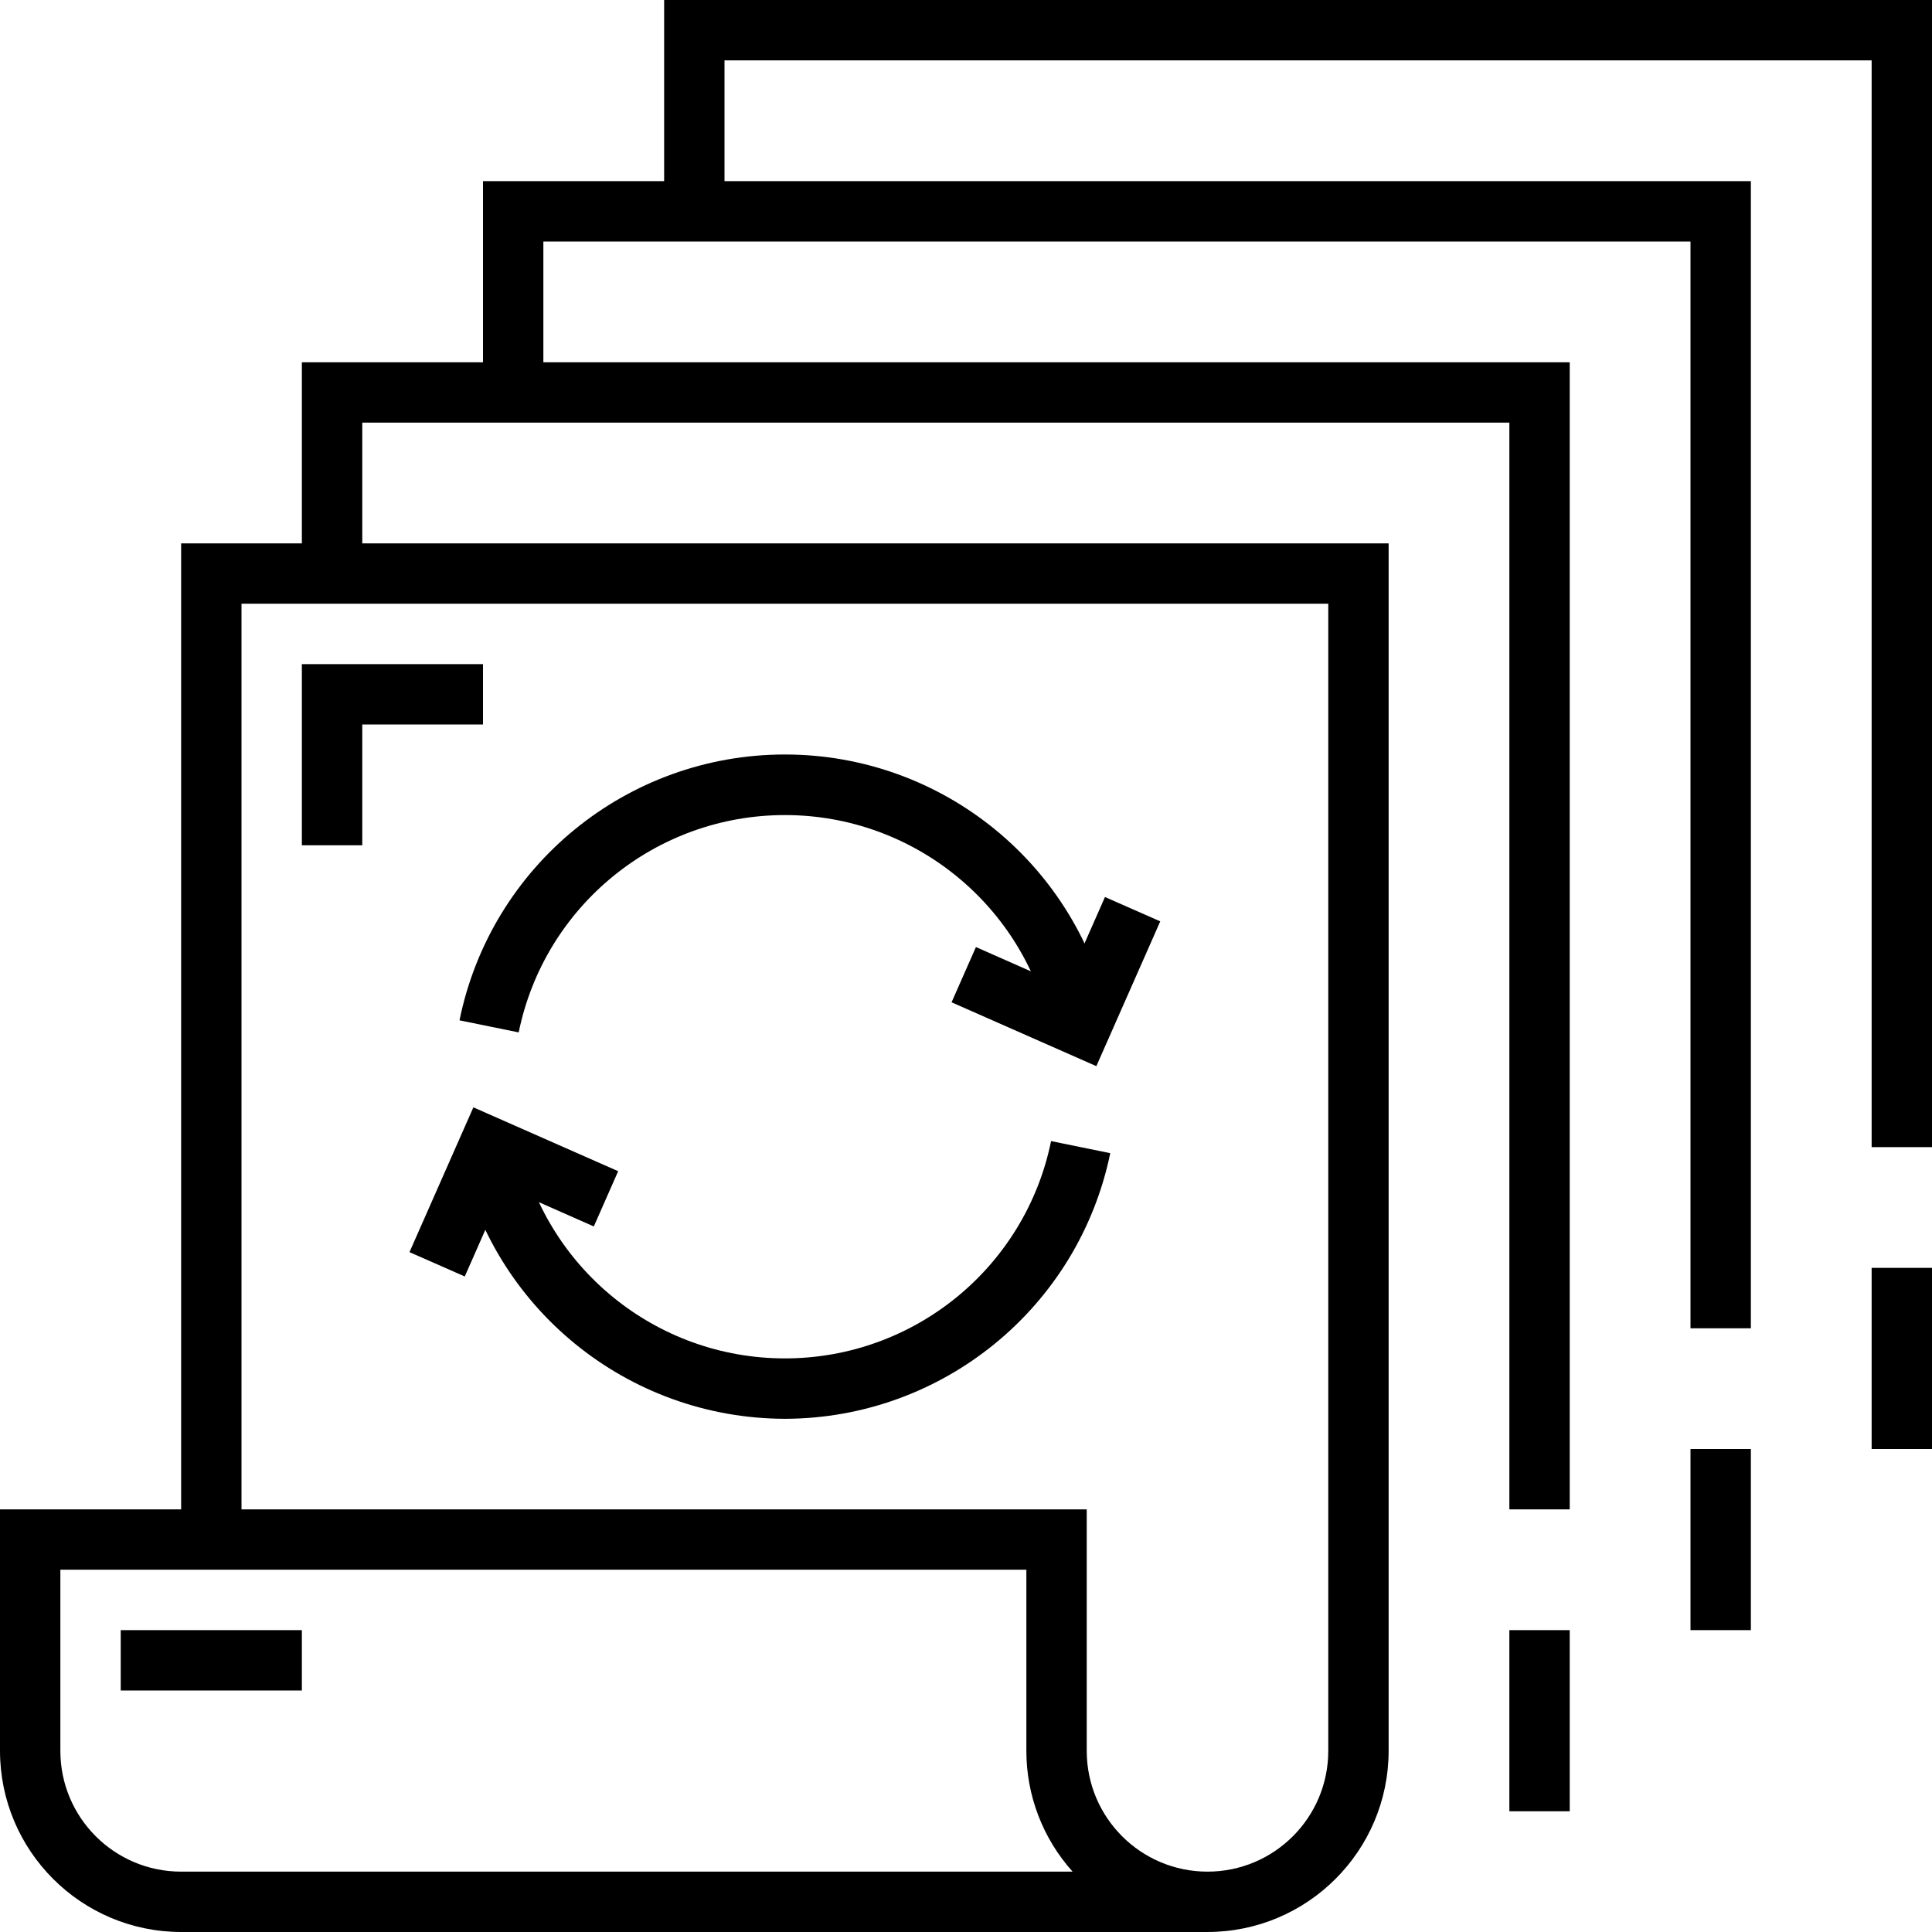
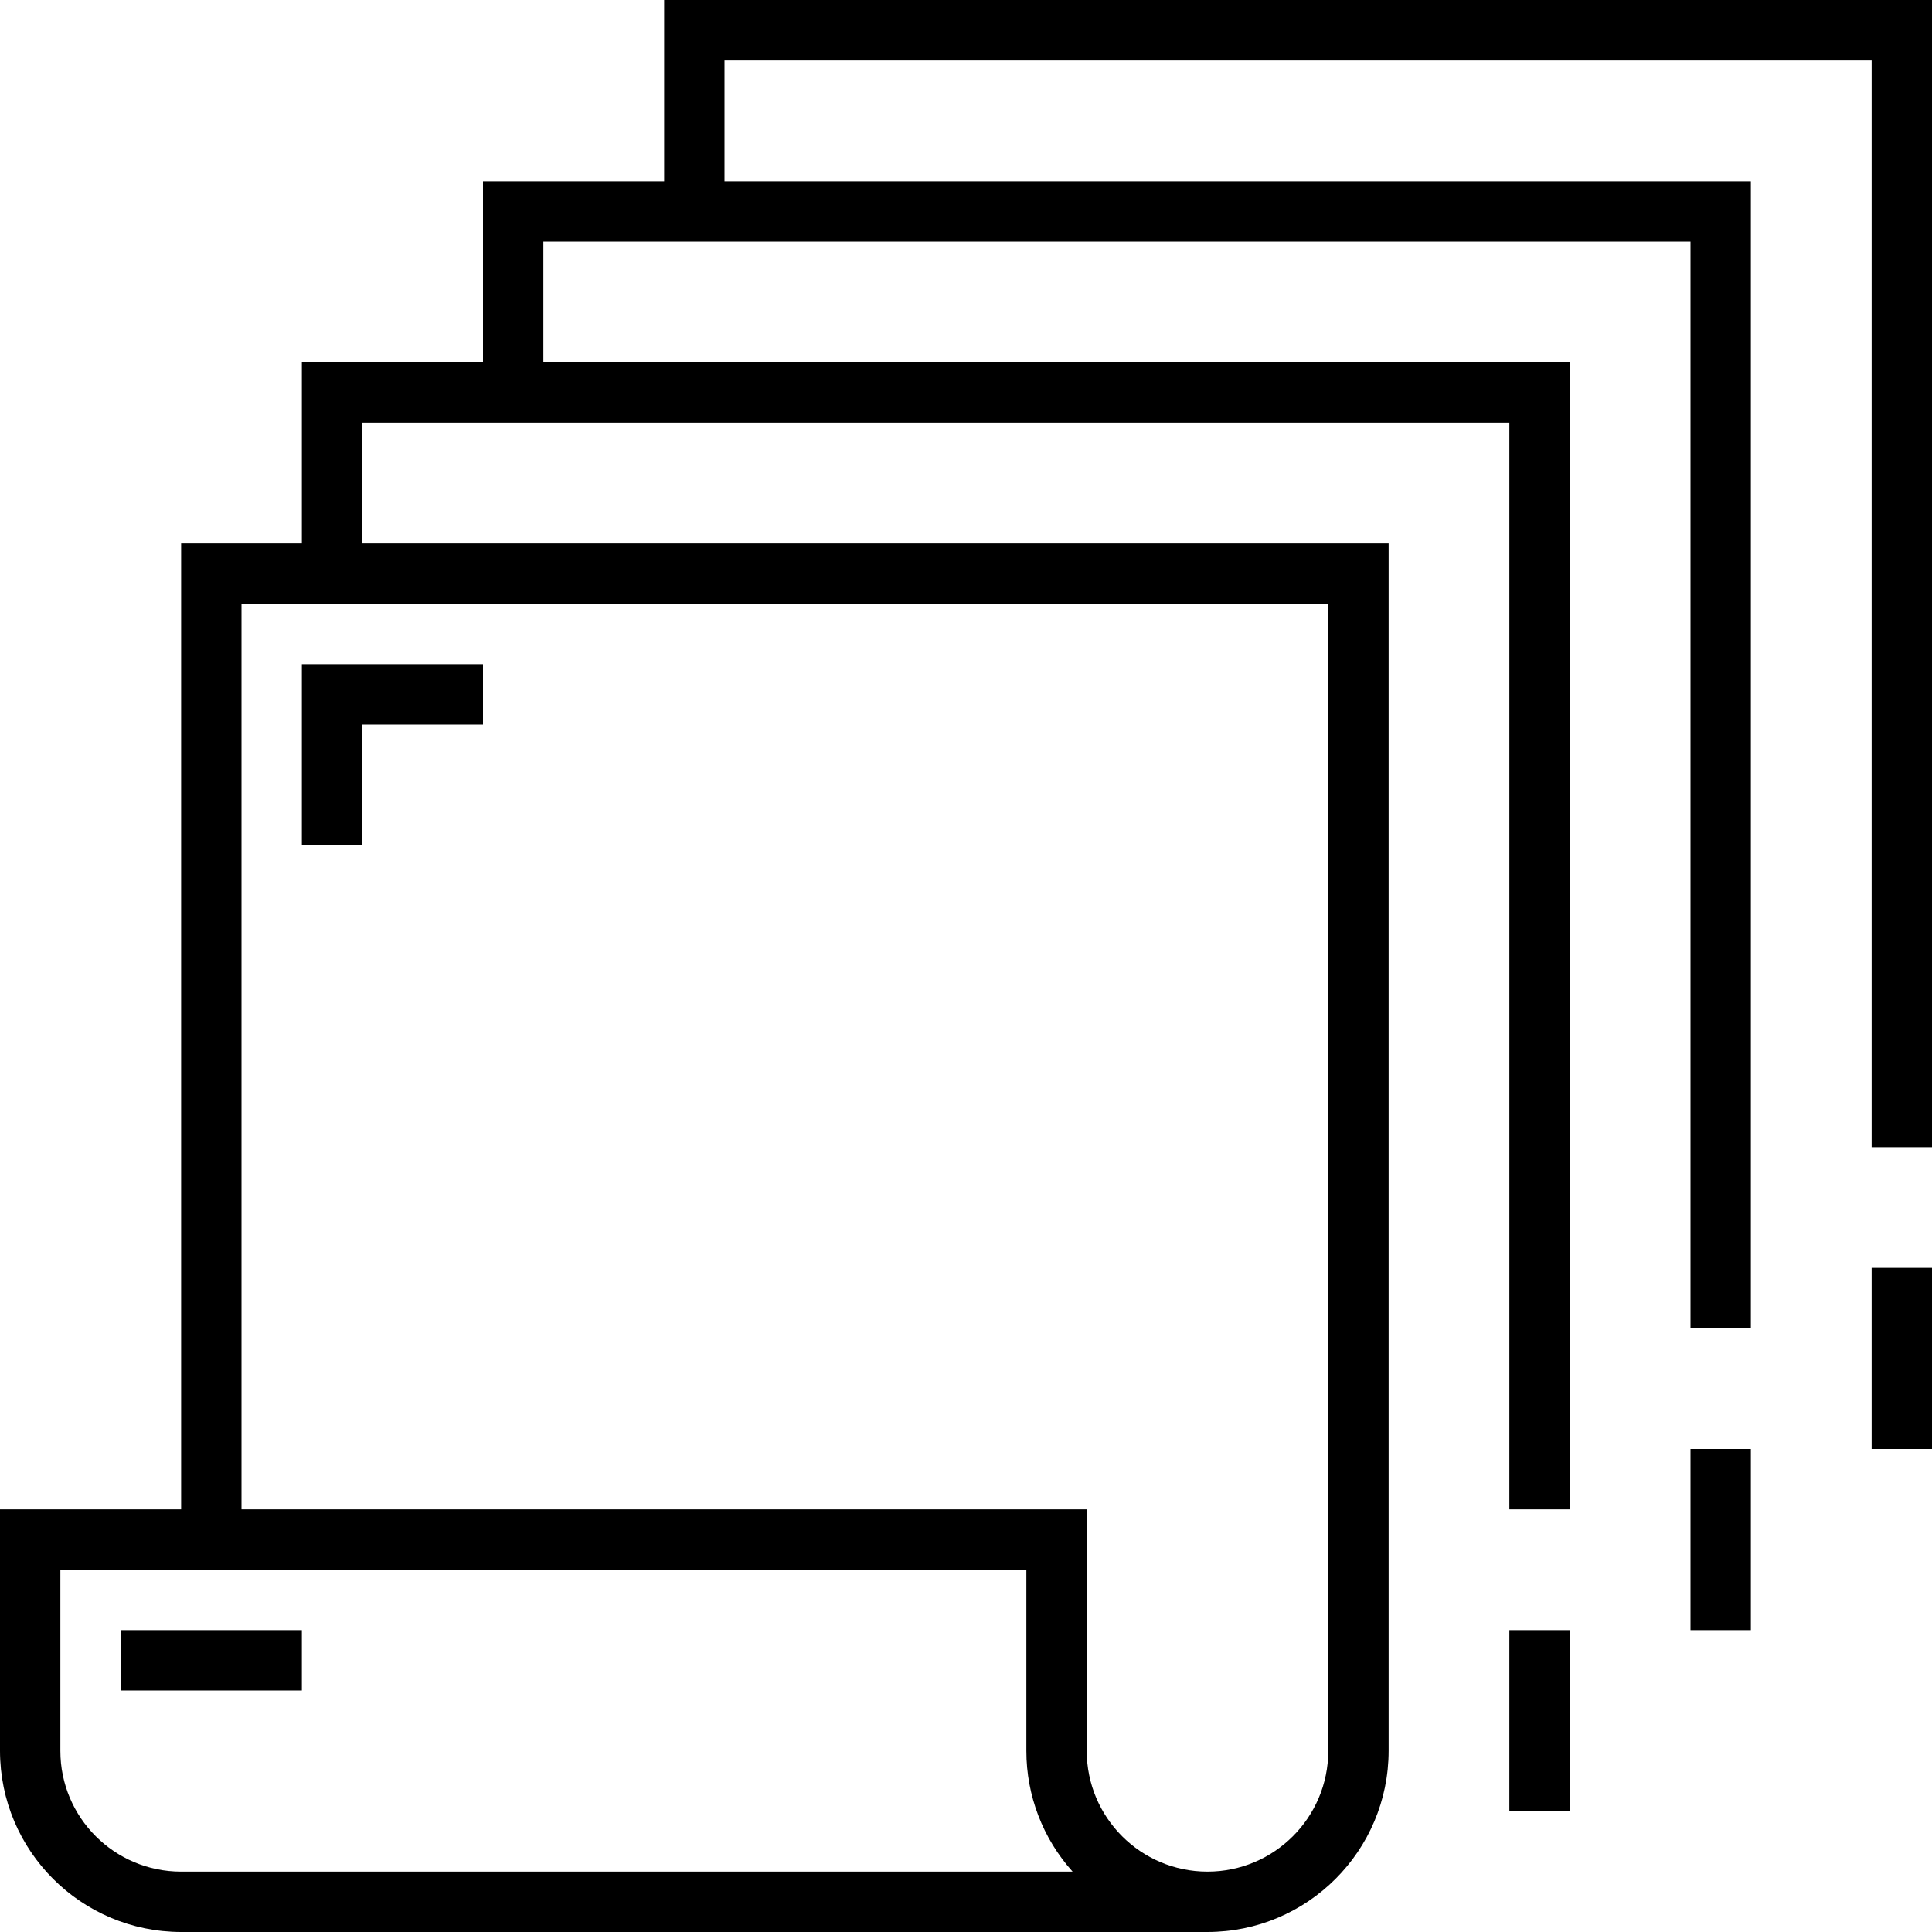
<svg xmlns="http://www.w3.org/2000/svg" width="57" height="57" viewBox="0 0 57 57" fill="none">
  <g clip-path="url(#clip0_5079_3649)">
-     <path d="M32.346 31.455L28.074 29.571L28.793 27.941L31.435 29.108L32.6 26.465L34.231 27.183L32.346 31.455Z" fill="black" />
-     <path d="M13.712 37.66L12.081 36.942L13.966 32.67L18.238 34.554L17.519 36.184L14.877 35.017L13.712 37.66Z" fill="black" />
-     <path d="M31.01 30.459C30.248 26.728 26.965 24.047 23.157 24.047C19.348 24.047 16.065 26.728 15.303 30.459L13.557 30.103C14.486 25.539 18.499 22.26 23.157 22.26C27.814 22.26 31.828 25.539 32.756 30.103L31.01 30.459Z" fill="black" />
-     <path d="M23.157 41.859C18.504 41.849 14.497 38.578 13.557 34.022L15.303 33.666C16.065 37.397 19.348 40.077 23.157 40.077C26.965 40.077 30.248 37.397 31.01 33.666L32.756 34.022C31.816 38.578 27.809 41.849 23.157 41.859Z" fill="black" />
    <path d="M10.688 24.938H8.906V19.594H14.25V21.375H10.688V24.938Z" fill="black" />
    <path d="M3.562 48.094H8.906V49.875H3.562V48.094Z" fill="black" />
    <path d="M19.594 0V5.344H14.25V10.688H8.906V16.031H5.344V44.531H0V51.656C0.003 54.606 2.394 56.997 5.344 57H35.625C38.575 56.997 40.966 54.606 40.969 51.656V16.031H10.688V12.469H44.531V44.531H46.312V10.688H16.031V7.125H49.875V39.188H51.656V5.344H21.375V1.781H55.219V33.844H57V0H19.594ZM5.344 55.219C3.376 55.219 1.781 53.624 1.781 51.656V46.312H30.281V51.656C30.28 52.971 30.766 54.24 31.645 55.219H5.344ZM39.188 17.812V51.656C39.188 53.624 37.592 55.219 35.625 55.219C33.658 55.219 32.062 53.624 32.062 51.656V44.531H7.125V17.812H39.188Z" fill="black" />
    <path d="M55.219 37.406H57V42.75H55.219V37.406Z" fill="black" />
    <path d="M49.875 42.75H51.656V48.094H49.875V42.75Z" fill="black" />
    <path d="M44.531 48.094H46.312V53.438H44.531V48.094Z" fill="black" />
  </g>
  <defs>
    <clipPath id="clip0_5079_3649">
      <rect width="57" height="57" fill="white" />
    </clipPath>
  </defs>
</svg>